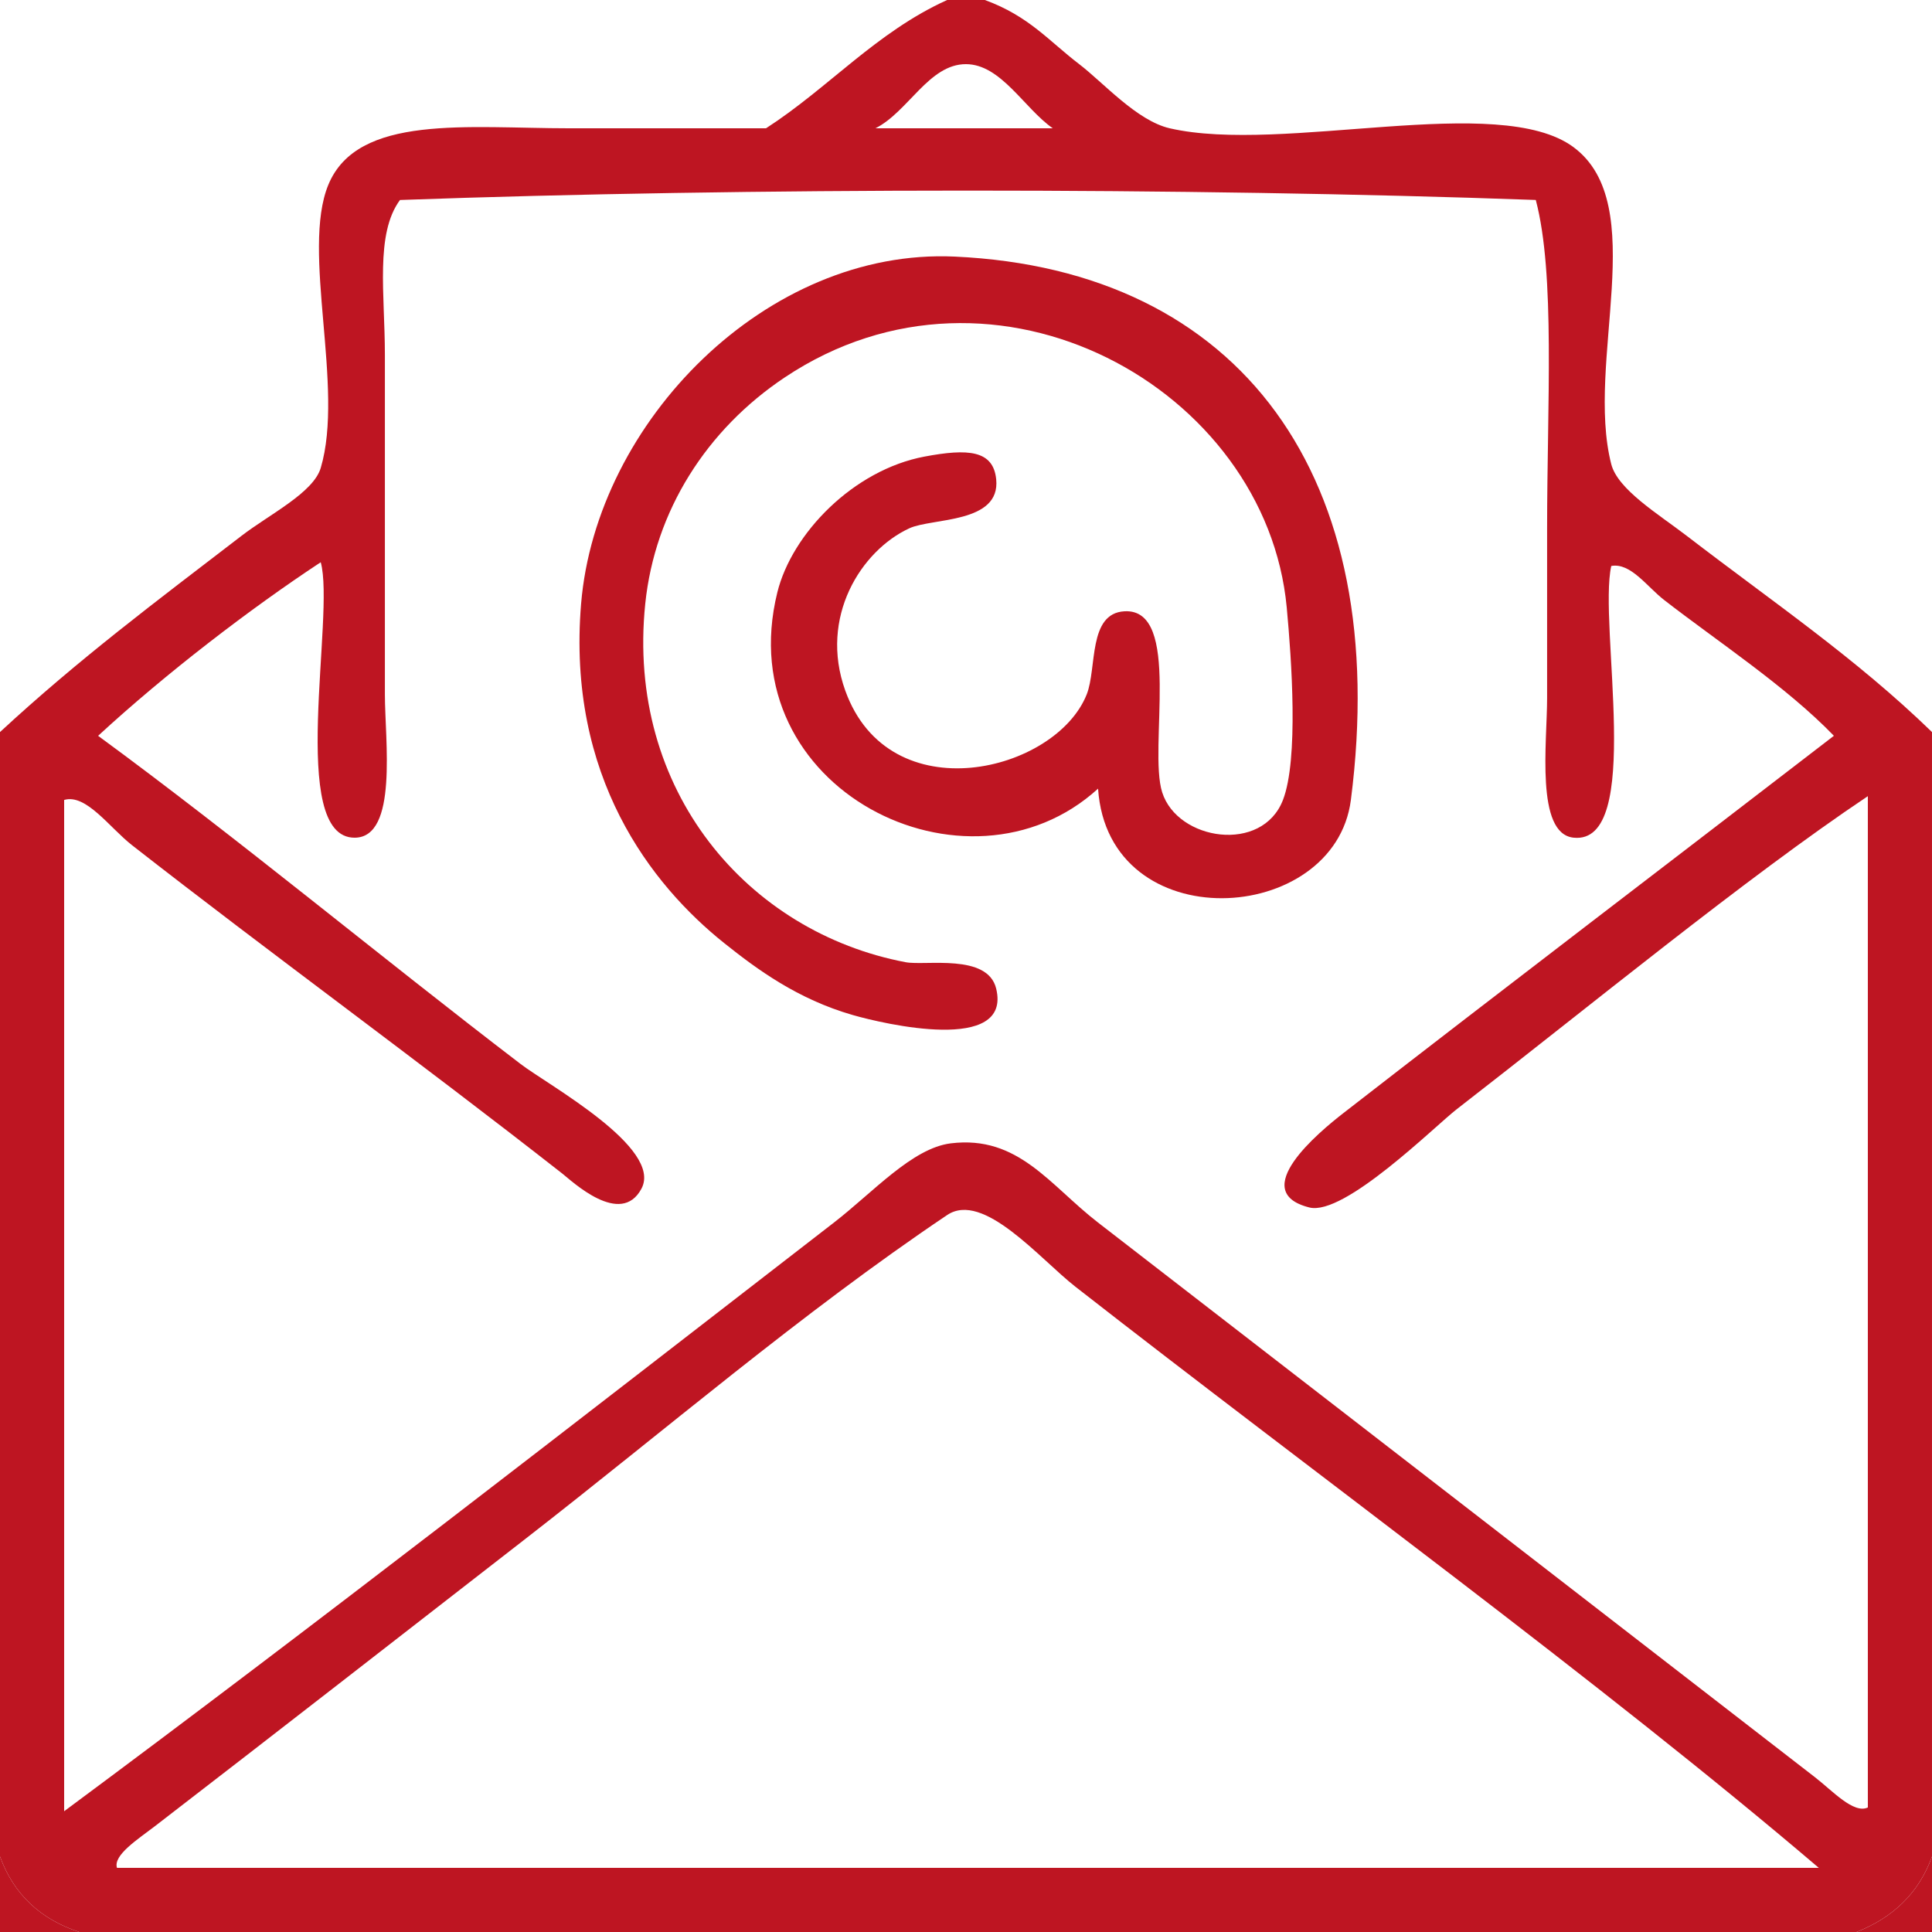
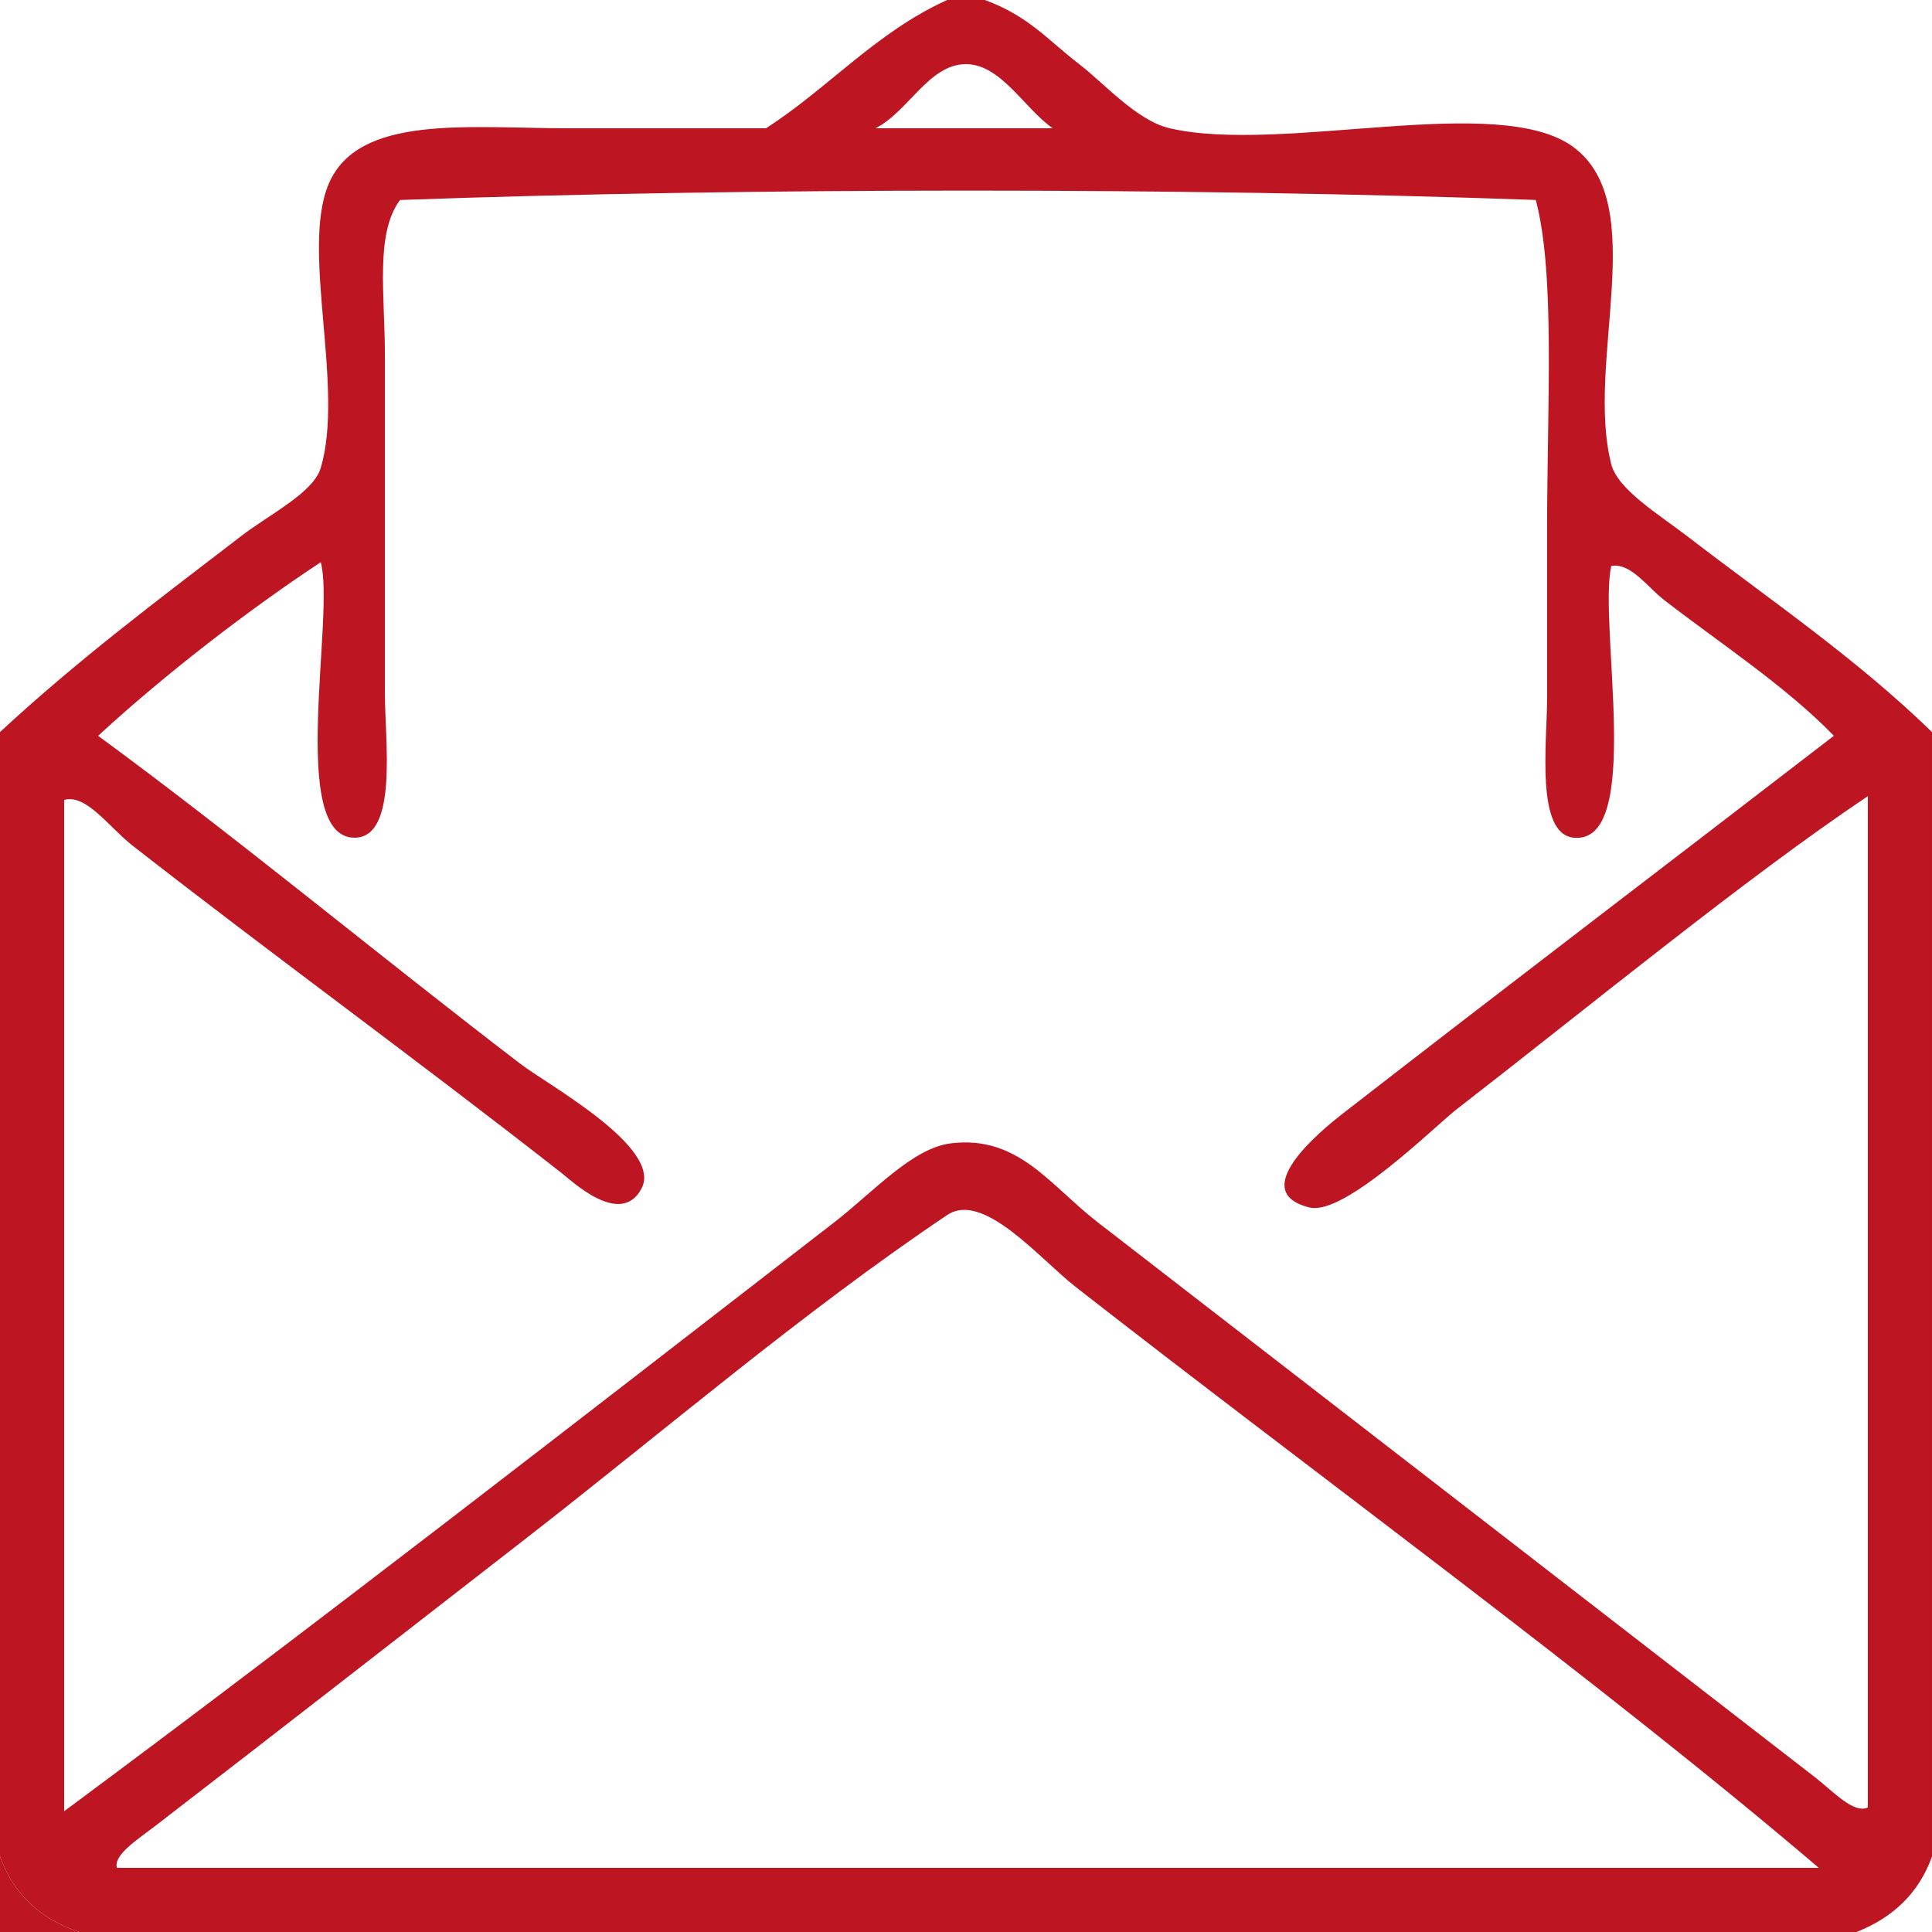
<svg xmlns="http://www.w3.org/2000/svg" version="1.1" id="Layer_1" x="0px" y="0px" width="409.636px" height="409.636px" viewBox="0 0 409.636 409.636" enable-background="new 0 0 409.636 409.636" xml:space="preserve">
  <g>
    <path fill-rule="evenodd" clip-rule="evenodd" fill="#BE1522" d="M200.817,0c2.667,0,5.334,0,8.001,0   c9.367,3.426,13.539,8.663,20.002,13.601c5.153,3.938,12.217,11.997,19.201,13.601c24.015,5.518,69.76-7.752,85.607,4   c16.461,12.207,2.466,45.547,8.001,67.206c1.378,5.392,9.989,10.582,16.001,15.201c18.41,14.145,35.802,25.886,52.005,41.604   c0,79.473,0,158.948,0,238.42c-2.821,7.848-8.356,12.979-16.002,16.002c-125.608,0-251.224,0-376.833,0   C8.579,406.924,2.912,401.656,0,393.634c0-79.473,0-158.947,0-238.42c16.767-15.507,32.934-27.566,51.205-41.604   c5.984-4.598,15.234-9.132,16.801-14.401c5.068-17.036-4.186-45.915,1.6-60.005c6.193-15.081,29.523-12.001,51.205-12.001   c13.88,0,27.021,0,41.604,0C175.707,18.626,185.771,6.822,200.817,0z M204.818,13.601c-7.863-0.023-12.259,10.126-19.202,13.601   c12.534,0,25.068,0,37.604,0C217.166,22.981,212.239,13.624,204.818,13.601z M84.807,42.404c-5.299,7.181-3.2,20.013-3.2,32.803   c0,25.525,0,45.211,0,72.006c0,9.67,2.847,30.351-6.4,30.402c-14.286,0.08-4.095-47.218-7.201-58.405   c-14.958,9.846-32.913,23.625-47.204,36.803c29.77,21.833,59.834,46.854,89.608,69.605c5.801,4.434,30.196,17.751,25.602,26.402   c-4.387,8.263-14.765-1.605-16.801-3.2c-30.959-24.243-61.487-46.395-91.208-69.606c-4.77-3.725-9.752-10.978-14.401-9.601   c0,71.474,0,142.945,0,214.418c53.004-39.3,108.887-82.785,163.214-124.811c8.304-6.424,16.623-15.804,24.802-16.802   c14.3-1.745,20.935,8.859,31.203,16.802c51.96,40.194,102.048,78.906,152.013,117.61c3.69,2.858,8.203,7.835,11.201,6.4   c0-71.474,0-142.945,0-214.419c-25.868,17.315-59.319,44.804-87.207,66.406c-4.575,3.544-23.787,22.654-31.203,20.802   c-13.272-3.315,2.066-16.015,7.2-20.002c35.223-27.358,70.258-53.998,104.01-80.007c-10.106-10.469-24.69-20.016-36.004-28.803   c-3.642-2.829-7.098-7.952-11.2-7.201c-2.778,12.435,6.964,59.193-8.001,57.605c-8.101-0.859-5.601-20.168-5.601-29.603   c0-13.928,0-25.93,0-36.003c0-26.325,1.757-53.896-2.4-69.606C251.554,39.743,158.31,39.757,84.807,42.404z M228.02,272.823   c-7.566-5.909-19.532-20.357-27.202-15.201c-31.029,20.863-59.811,45.662-89.608,68.807   c-26.237,20.379-52.867,41.129-78.407,60.805c-3.496,2.693-8.867,6.101-8,8.801c120.276,0,240.554,0,360.832,0   C339.434,356.659,279.206,312.798,228.02,272.823z" />
-     <path fill-rule="evenodd" clip-rule="evenodd" fill="#BE1522" d="M232.82,167.214c-27.641,25.234-78.305,0.147-68.006-41.604   c3.095-12.546,16.175-25.974,31.203-28.802c9.207-1.733,14.57-1.375,15.202,4.8c0.965,9.446-13.578,8.174-18.402,10.401   c-10.259,4.736-19.179,18.856-13.602,34.403c9.345,26.048,44.672,17.316,51.205,0.8c2.191-5.542,0.228-17.175,8.001-17.602   c12.251-0.673,4.999,29,8,38.403c3.272,10.251,21.213,12.995,25.603,1.6c3.328-8.641,1.827-29.785,0.8-40.804   c-4.32-46.373-61.771-78.571-106.409-48.804c-16.571,11.05-27.567,28.288-29.603,48.004c-4.098,39.69,21.797,69.67,55.205,76.006   c4.241,0.804,17.379-1.926,19.202,5.601c3.356,13.863-23.835,7.492-30.403,5.601c-11.711-3.373-20.261-9.662-27.202-15.202   c-15.521-12.386-33.457-35.331-30.403-72.006c3.217-38.63,39.386-75.433,79.207-73.606c60.778,2.788,92.812,46.789,84.007,115.21   C282.98,196.385,234.961,199.197,232.82,167.214z" />
    <path fill-rule="evenodd" clip-rule="evenodd" fill="#BE1522" d="M0,393.634c2.912,8.022,8.579,13.29,16.801,16.002   c-5.6,0-11.201,0-16.801,0C0,404.302,0,398.968,0,393.634z" />
-     <path fill-rule="evenodd" clip-rule="evenodd" fill="#BE1522" d="M409.636,393.634c0,5.334,0,10.668,0,16.002   c-5.334,0-10.668,0-16.002,0C401.279,406.613,406.814,401.481,409.636,393.634z" />
  </g>
</svg>